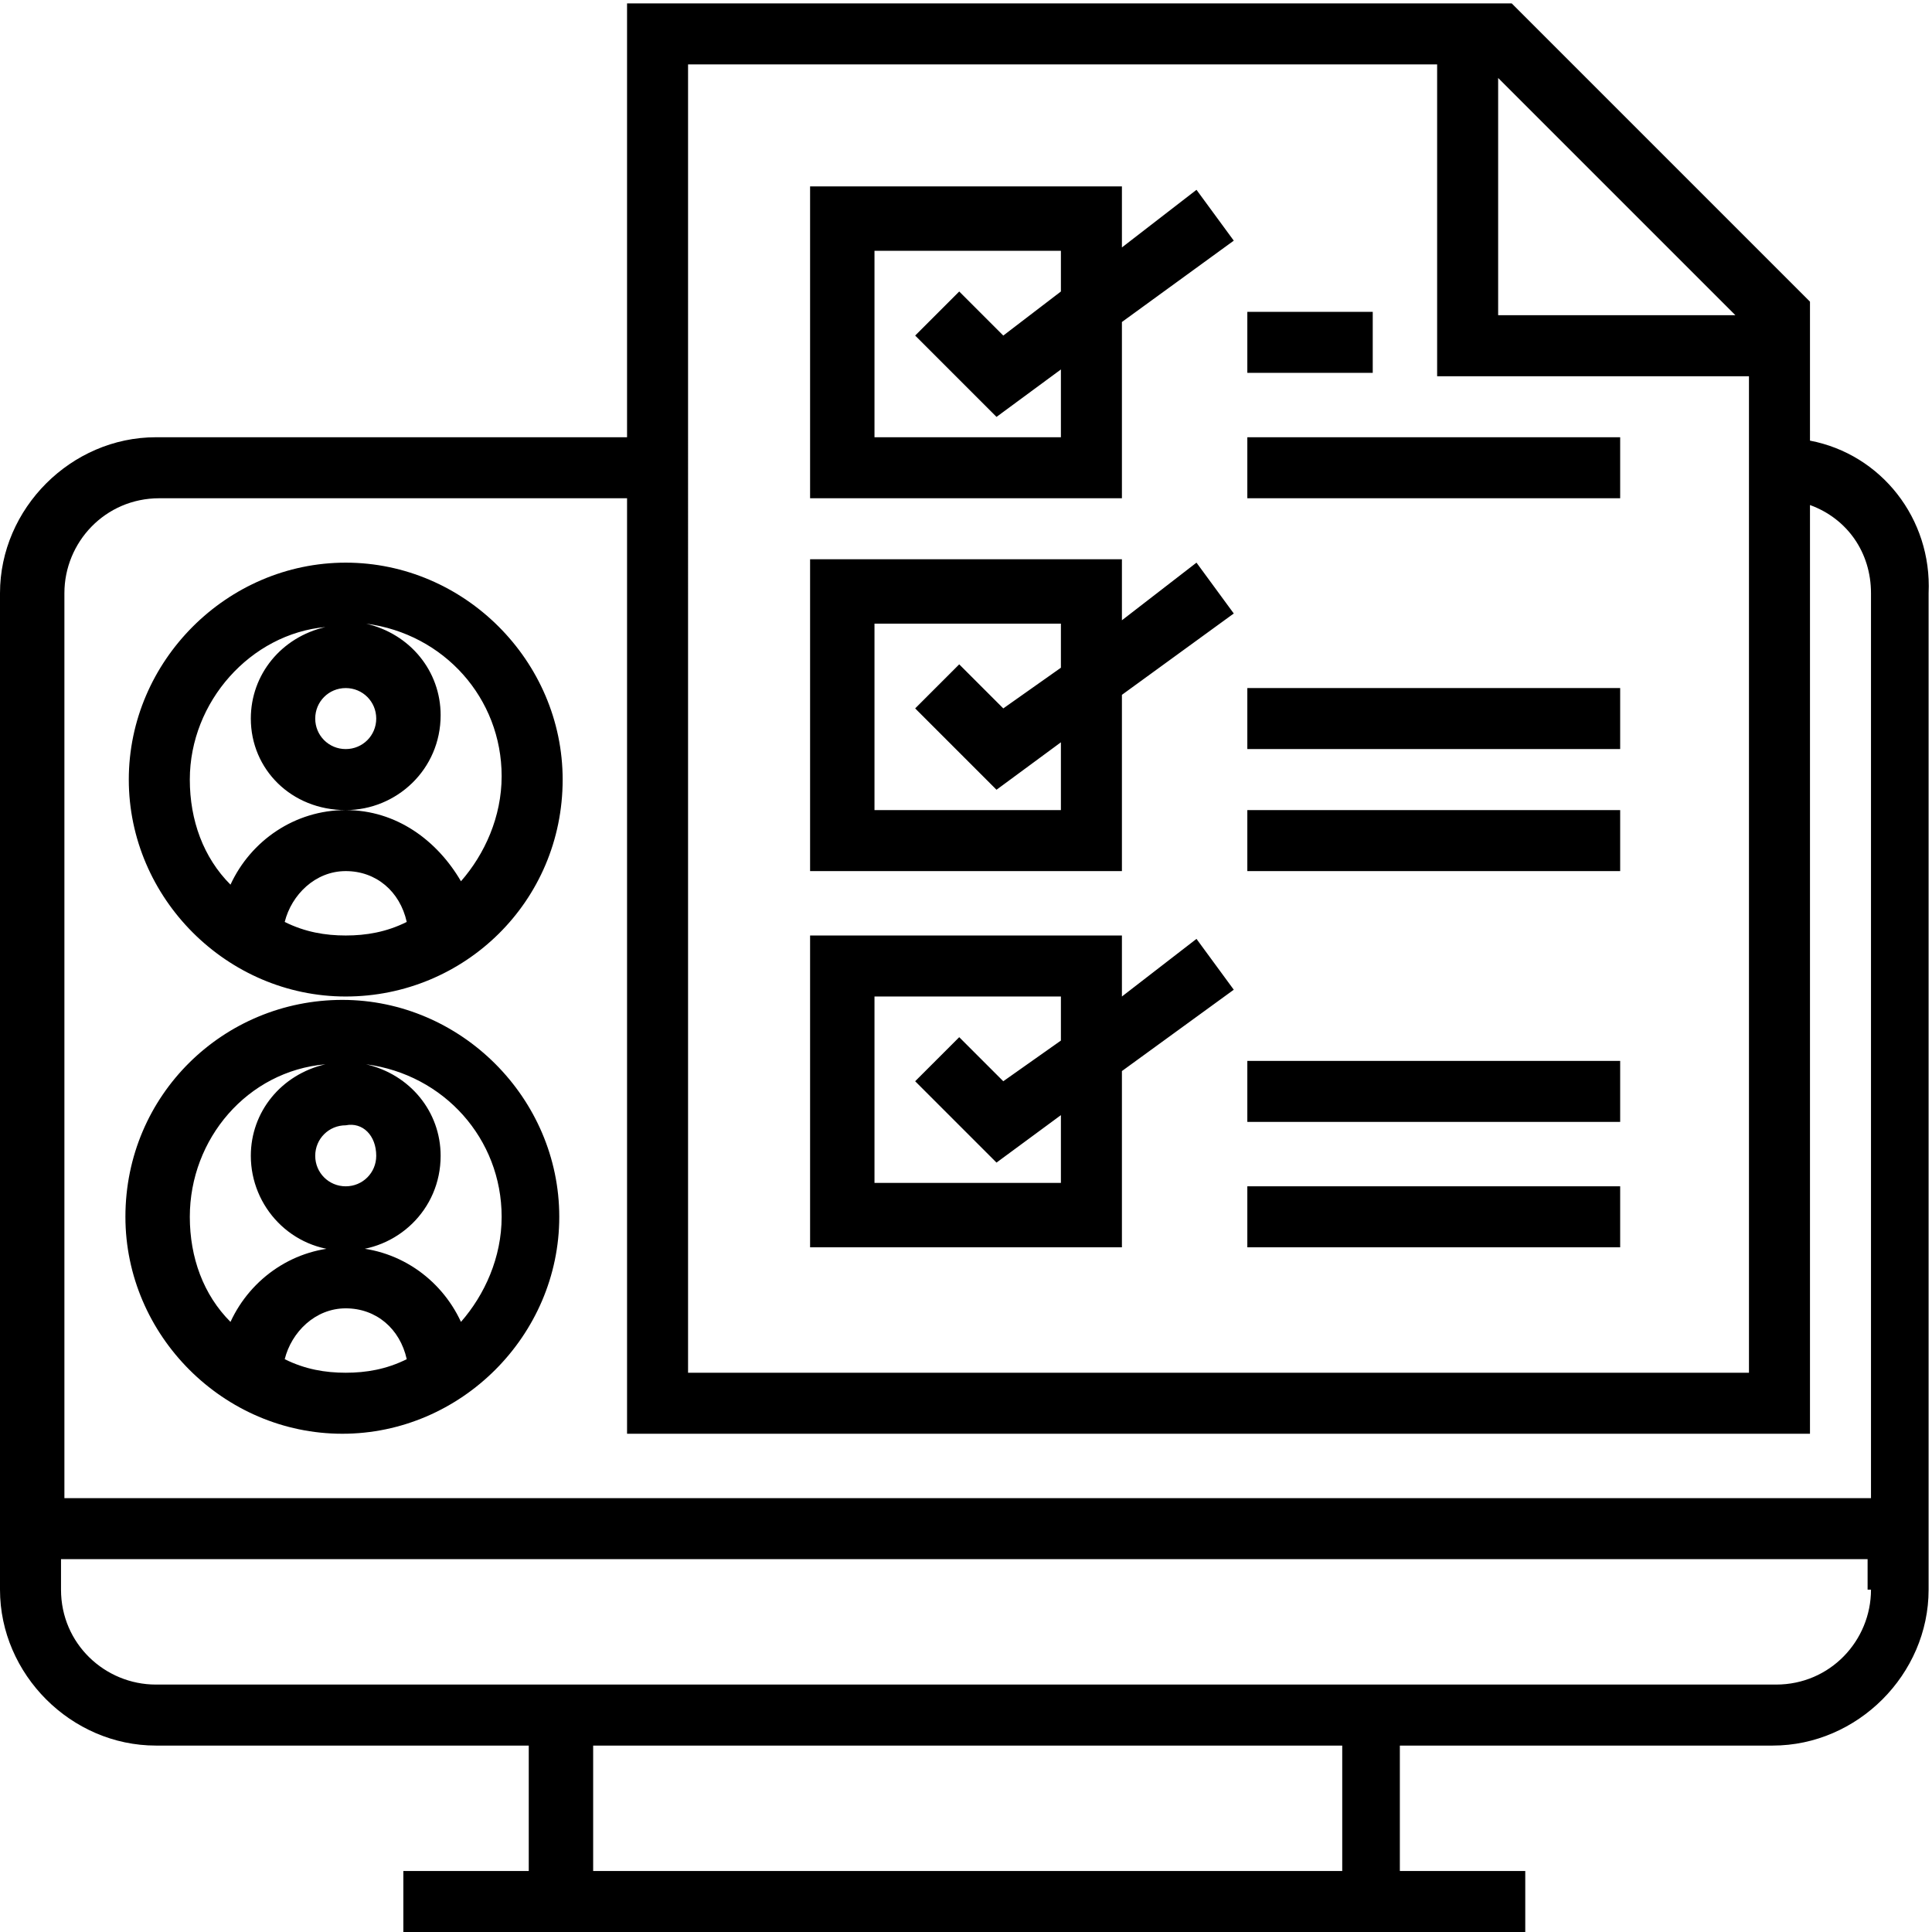
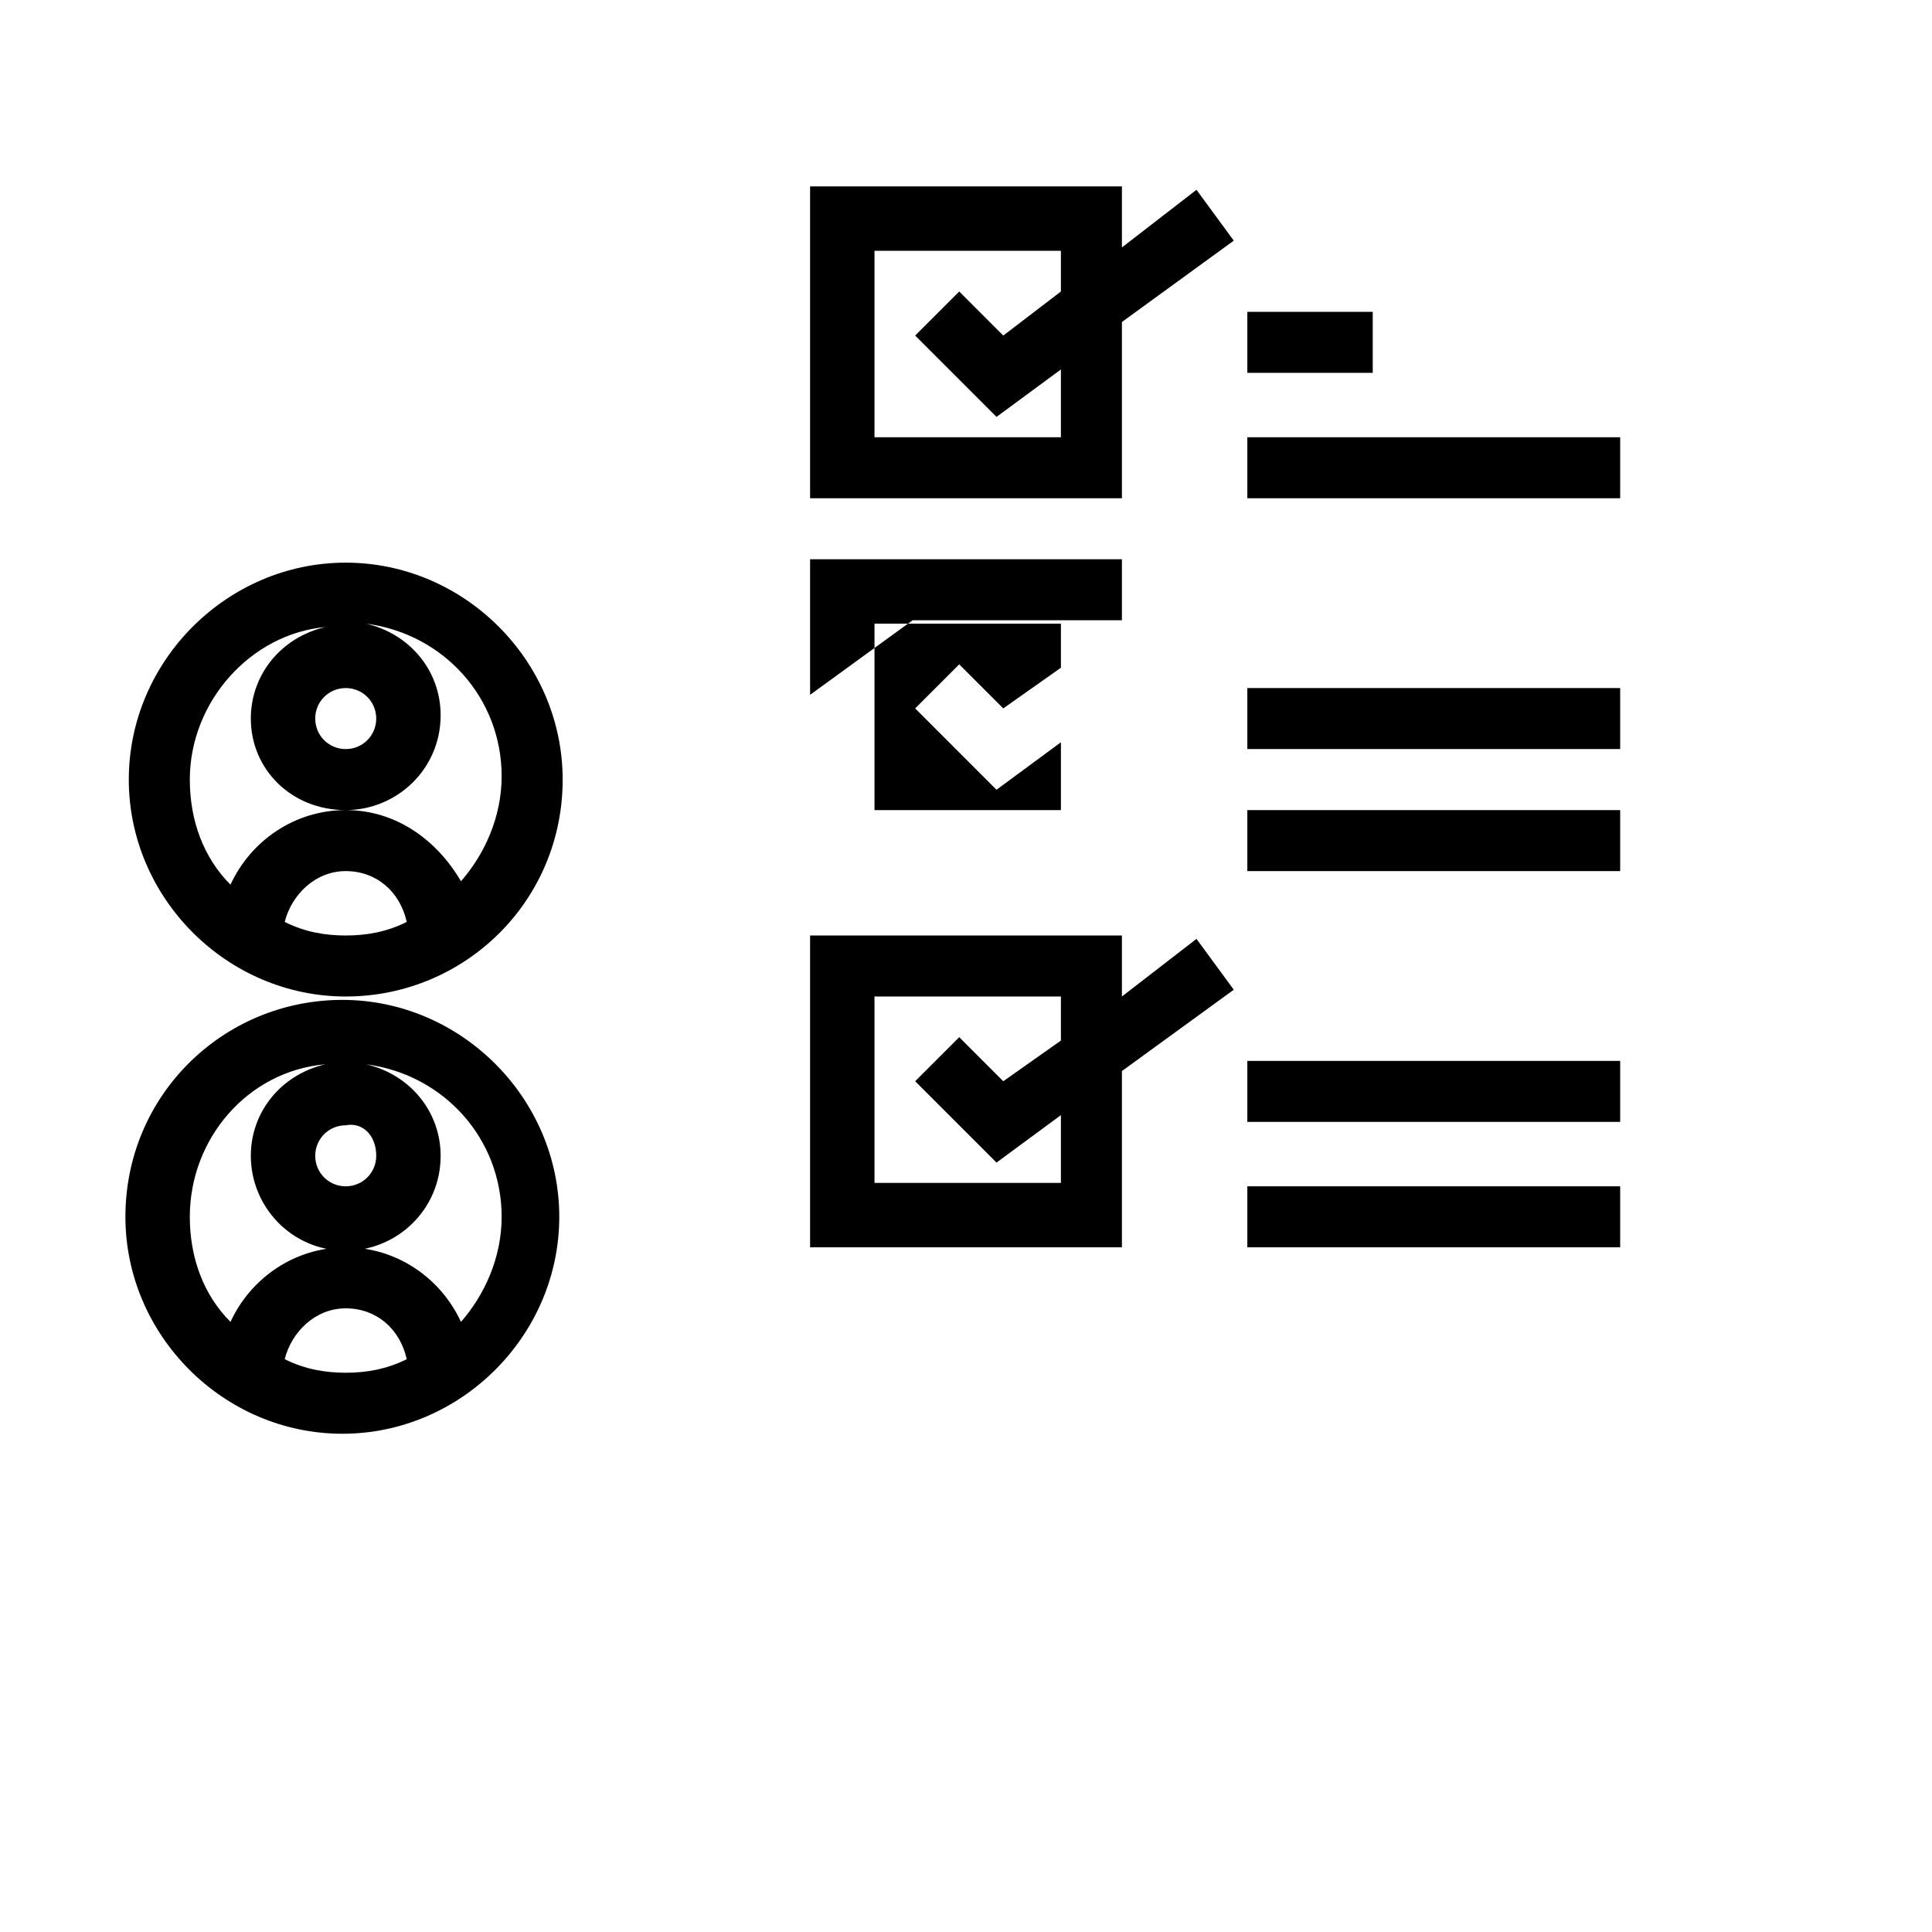
<svg xmlns="http://www.w3.org/2000/svg" width="57" height="57" viewBox="392.4 269.1 57 57">
-   <path d="M445.8 282.1V278l-8.8-8.8h-26.1V282H397c-2.5 0-4.6 2.1-4.6 4.6V316c0 2.5 2.1 4.6 4.6 4.6h11v3.7h-3.7v1.8h33.1v-1.8h-3.7v-3.7h11c2.5 0 4.6-2.1 4.6-4.6v-29.4c.1-2.2-1.4-4.1-3.5-4.5zm-9.2-10.7l7 7h-7v-7zm-23.9-.4h22.1v9.2h9.2v29.4h-31.3V271zm19.3 53.3h-22.1v-3.7H432v3.7zm15.6-8.3c0 1.5-1.2 2.8-2.8 2.8H397c-1.5 0-2.8-1.2-2.8-2.8v-.9h53.3v.9zm0-2.7h-53.3v-26.7c0-1.5 1.2-2.8 2.8-2.8h13.8v27.6h34.9V284c1.1.4 1.8 1.4 1.8 2.6v26.7z" />
-   <path d="M409 292.1c0-3.5-2.9-6.4-6.4-6.4s-6.4 2.9-6.4 6.4c0 3.5 2.9 6.4 6.4 6.4s6.4-2.8 6.4-6.4zm-5.5-1.8c0 .5-.4.9-.9.9s-.9-.4-.9-.9.4-.9.9-.9.9.4.9.9zm-.9 6.4c-.6 0-1.2-.1-1.8-.4.2-.8.9-1.5 1.8-1.5s1.6.6 1.8 1.5c-.6.3-1.2.4-1.8.4zm0-3.7c-1.5 0-2.8.9-3.4 2.2-.8-.8-1.2-1.9-1.2-3.1 0-2.3 1.8-4.3 4-4.5-1.3.3-2.2 1.4-2.2 2.7 0 1.5 1.2 2.7 2.8 2.7 1.5 0 2.8-1.2 2.8-2.8 0-1.3-.9-2.4-2.2-2.7 2.3.3 4 2.2 4 4.5 0 1.2-.5 2.3-1.2 3.1-.7-1.2-1.9-2.1-3.4-2.1zm-6.5 12c0 3.5 2.9 6.4 6.4 6.4s6.4-2.9 6.4-6.4-2.9-6.4-6.4-6.4-6.4 2.8-6.4 6.4zm6.5 4.6c-.6 0-1.2-.1-1.8-.4.2-.8.9-1.5 1.8-1.5s1.6.6 1.8 1.5c-.6.3-1.2.4-1.8.4zm.9-6.4c0 .5-.4.9-.9.9s-.9-.4-.9-.9.4-.9.9-.9c.5-.1.9.3.9.9zm-1.5-2.7c-1.3.3-2.2 1.4-2.2 2.7 0 1.5 1.2 2.8 2.8 2.8 1.5 0 2.8-1.2 2.8-2.8 0-1.3-.9-2.4-2.2-2.7 2.3.3 4 2.2 4 4.5 0 1.2-.5 2.3-1.2 3.1-.6-1.3-1.9-2.2-3.4-2.2s-2.8.9-3.4 2.2c-.8-.8-1.2-1.9-1.2-3.1 0-2.3 1.7-4.3 4-4.5zm23.5-24.1v-1.8h-9.2v9.2h9.2v-5.2l3.3-2.4-1.1-1.5-2.2 1.7zm-1.8 1.3L422 279l-1.3-1.3-1.3 1.3 2.4 2.4 1.9-1.4v2h-5.5v-5.5h5.5v1.2zm1.8 9.7v-1.8h-9.2v9.2h9.2v-5.2l3.3-2.4-1.1-1.5-2.2 1.7zm-1.8 1.4L422 290l-1.3-1.3-1.3 1.3 2.4 2.4 1.9-1.4v2h-5.5v-5.5h5.5v1.3zm1.8 9.7v-1.8h-9.2v9.2h9.2v-5.2l3.3-2.4-1.1-1.5-2.2 1.7zm-1.8 1.3L422 301l-1.3-1.3-1.3 1.3 2.4 2.4 1.9-1.4v2h-5.5v-5.5h5.5v1.3zm5.5-17.8h11v1.8h-11zm0 11h11v1.8h-11zm0 11.1h11v1.8h-11zm0-3.7h11v1.8h-11zm0-11h11v1.8h-11zm0-11.1h3.7v1.8h-3.7z" />
+   <path d="M409 292.1c0-3.5-2.9-6.4-6.4-6.4s-6.4 2.9-6.4 6.4c0 3.5 2.9 6.4 6.4 6.4s6.4-2.8 6.4-6.4zm-5.5-1.8c0 .5-.4.9-.9.9s-.9-.4-.9-.9.4-.9.9-.9.9.4.9.9zm-.9 6.4c-.6 0-1.2-.1-1.8-.4.2-.8.9-1.5 1.8-1.5s1.6.6 1.8 1.5c-.6.3-1.2.4-1.8.4zm0-3.7c-1.5 0-2.8.9-3.4 2.2-.8-.8-1.2-1.9-1.2-3.1 0-2.3 1.8-4.3 4-4.5-1.3.3-2.2 1.4-2.2 2.7 0 1.5 1.2 2.7 2.8 2.7 1.5 0 2.8-1.2 2.8-2.8 0-1.3-.9-2.4-2.2-2.7 2.3.3 4 2.2 4 4.5 0 1.2-.5 2.3-1.2 3.1-.7-1.2-1.9-2.1-3.4-2.1zm-6.5 12c0 3.5 2.9 6.4 6.4 6.4s6.4-2.9 6.4-6.4-2.9-6.4-6.4-6.4-6.4 2.8-6.4 6.4zm6.5 4.6c-.6 0-1.2-.1-1.8-.4.2-.8.9-1.5 1.8-1.5s1.6.6 1.8 1.5c-.6.3-1.2.4-1.8.4zm.9-6.4c0 .5-.4.9-.9.9s-.9-.4-.9-.9.4-.9.9-.9c.5-.1.9.3.9.9zm-1.5-2.7c-1.3.3-2.2 1.4-2.2 2.7 0 1.5 1.2 2.8 2.8 2.8 1.5 0 2.8-1.2 2.8-2.8 0-1.3-.9-2.4-2.2-2.7 2.3.3 4 2.2 4 4.5 0 1.2-.5 2.3-1.2 3.1-.6-1.3-1.9-2.2-3.4-2.2s-2.8.9-3.4 2.2c-.8-.8-1.2-1.9-1.2-3.1 0-2.3 1.7-4.3 4-4.5zm23.5-24.1v-1.8h-9.2v9.2h9.2v-5.2l3.3-2.4-1.1-1.5-2.2 1.7zm-1.8 1.3L422 279l-1.3-1.3-1.3 1.3 2.4 2.4 1.9-1.4v2h-5.5v-5.5h5.5v1.2zm1.8 9.7v-1.8h-9.2v9.2v-5.2l3.3-2.4-1.1-1.5-2.2 1.7zm-1.8 1.4L422 290l-1.3-1.3-1.3 1.3 2.4 2.4 1.9-1.4v2h-5.5v-5.5h5.5v1.3zm1.8 9.7v-1.8h-9.2v9.2h9.2v-5.2l3.3-2.4-1.1-1.5-2.2 1.7zm-1.8 1.3L422 301l-1.3-1.3-1.3 1.3 2.4 2.4 1.9-1.4v2h-5.5v-5.5h5.5v1.3zm5.5-17.8h11v1.8h-11zm0 11h11v1.8h-11zm0 11.1h11v1.8h-11zm0-3.7h11v1.8h-11zm0-11h11v1.8h-11zm0-11.1h3.7v1.8h-3.7z" />
</svg>